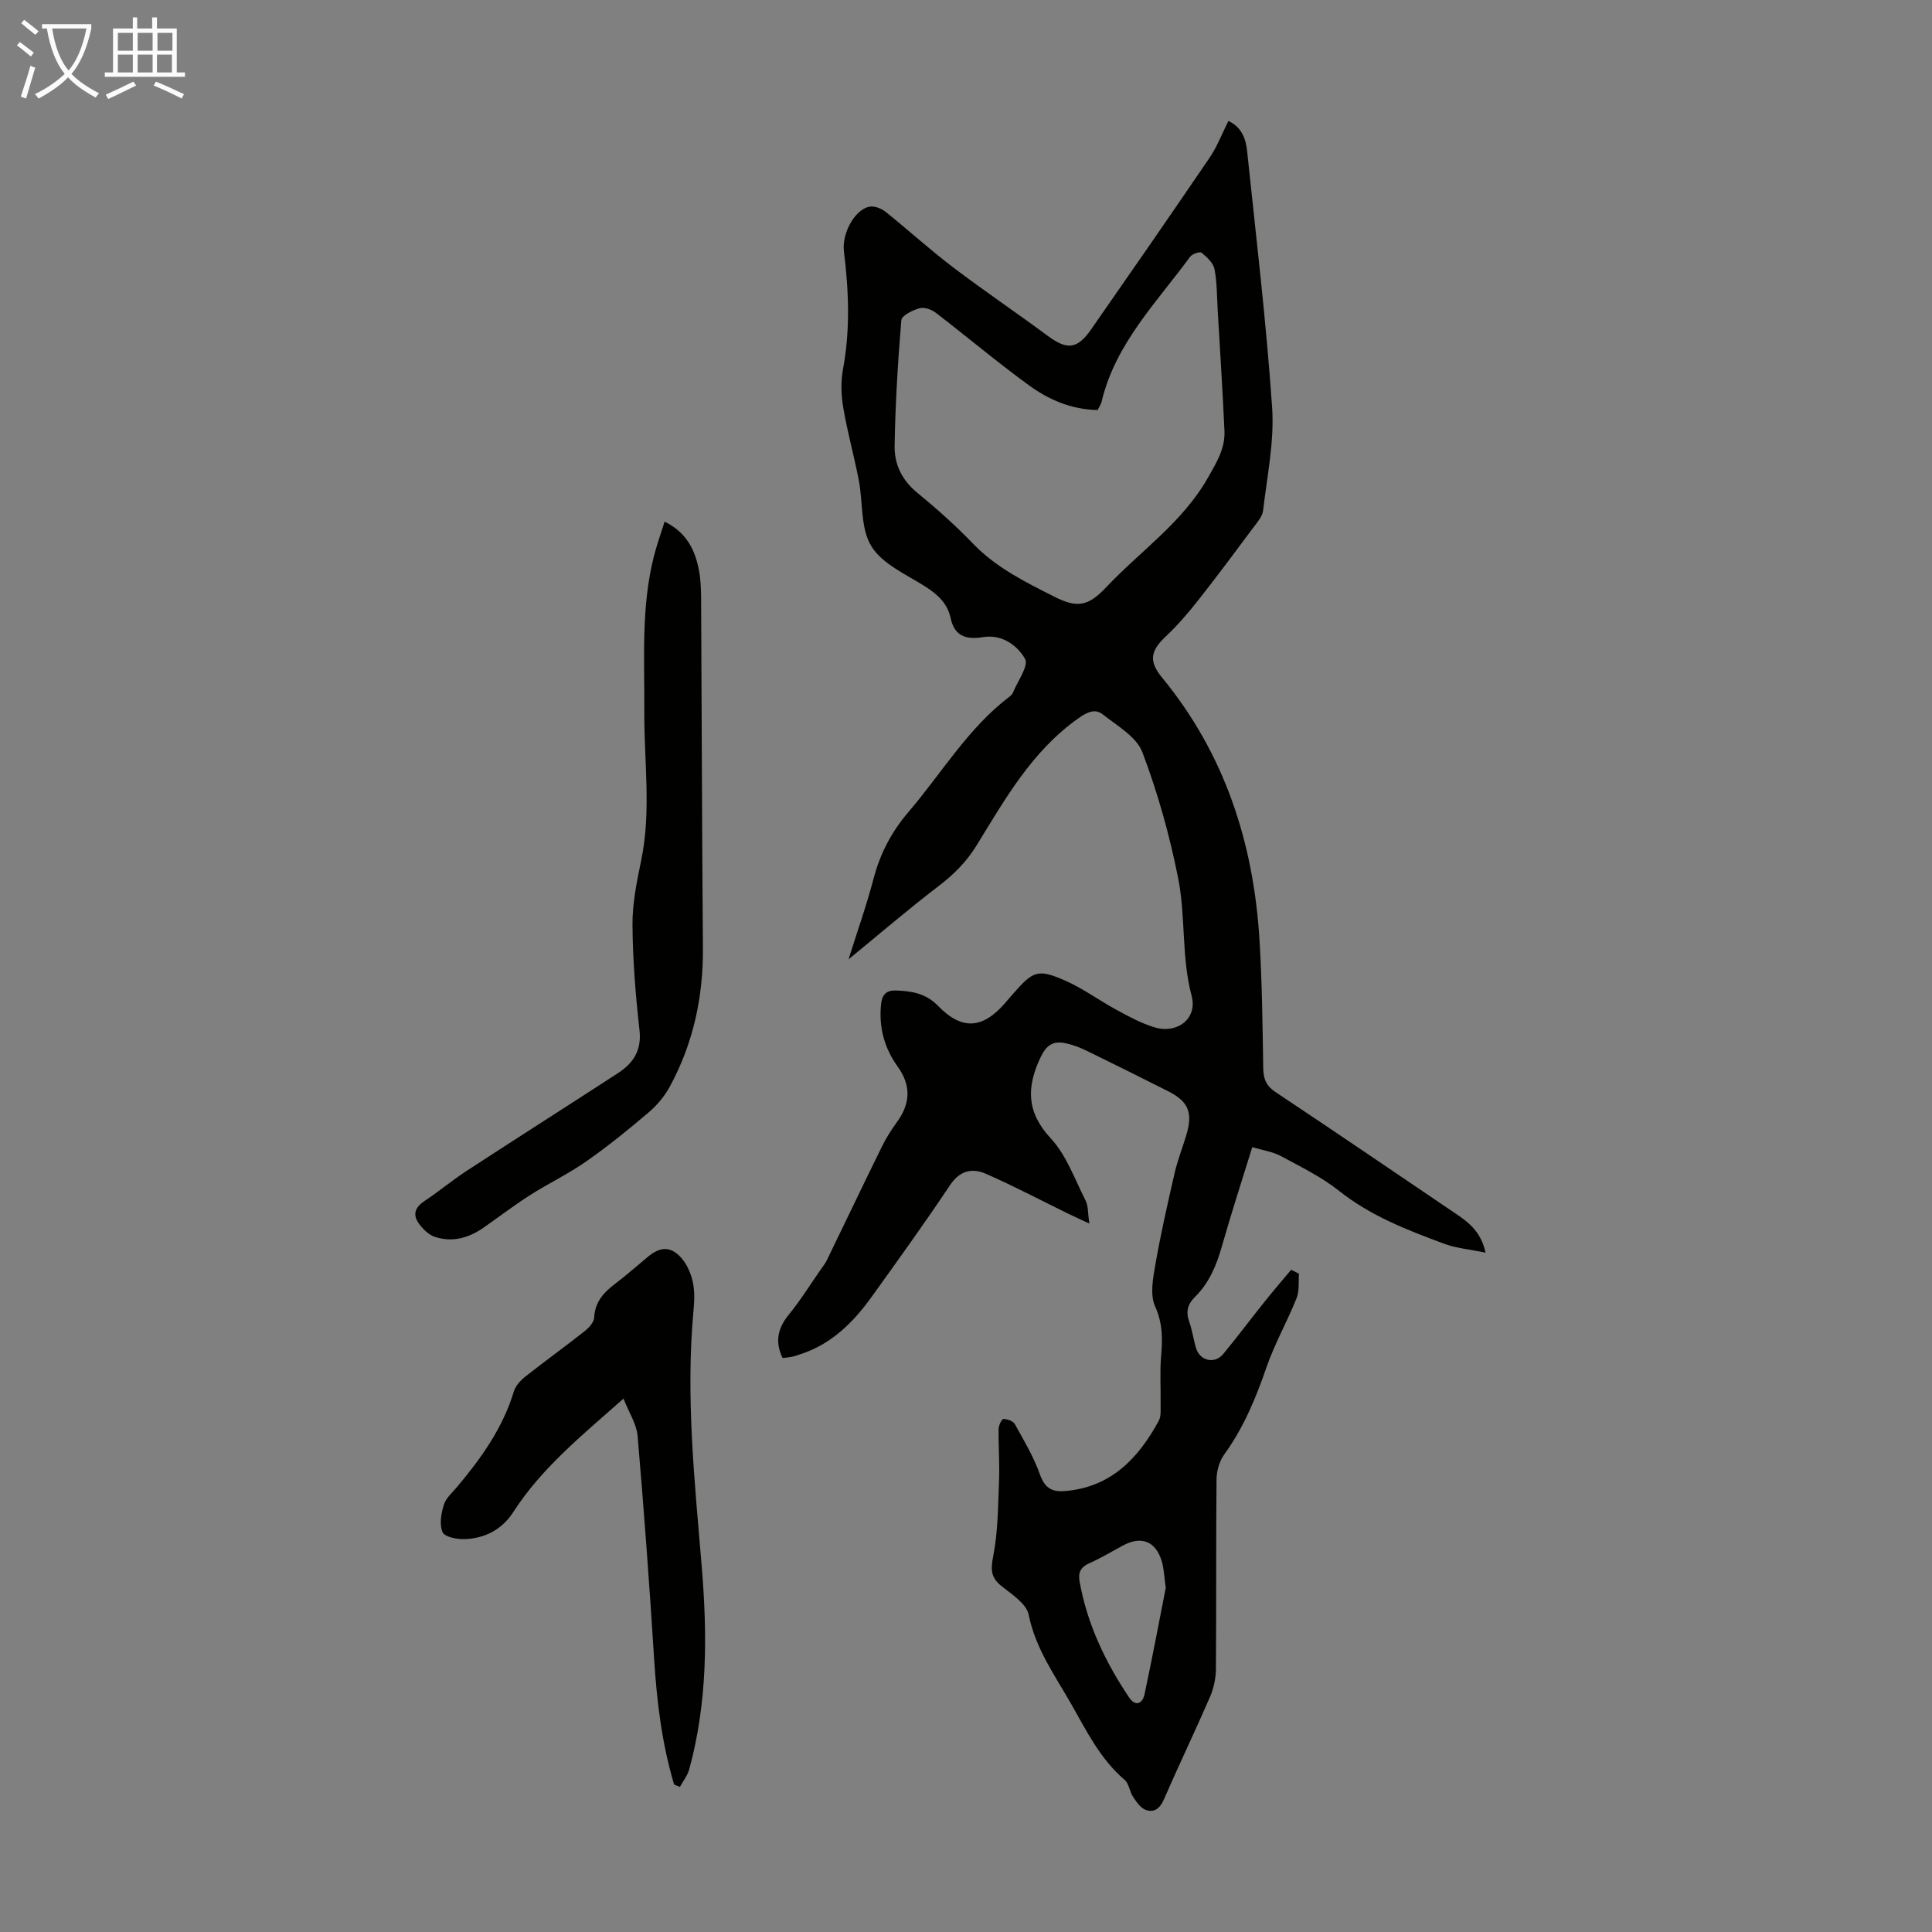
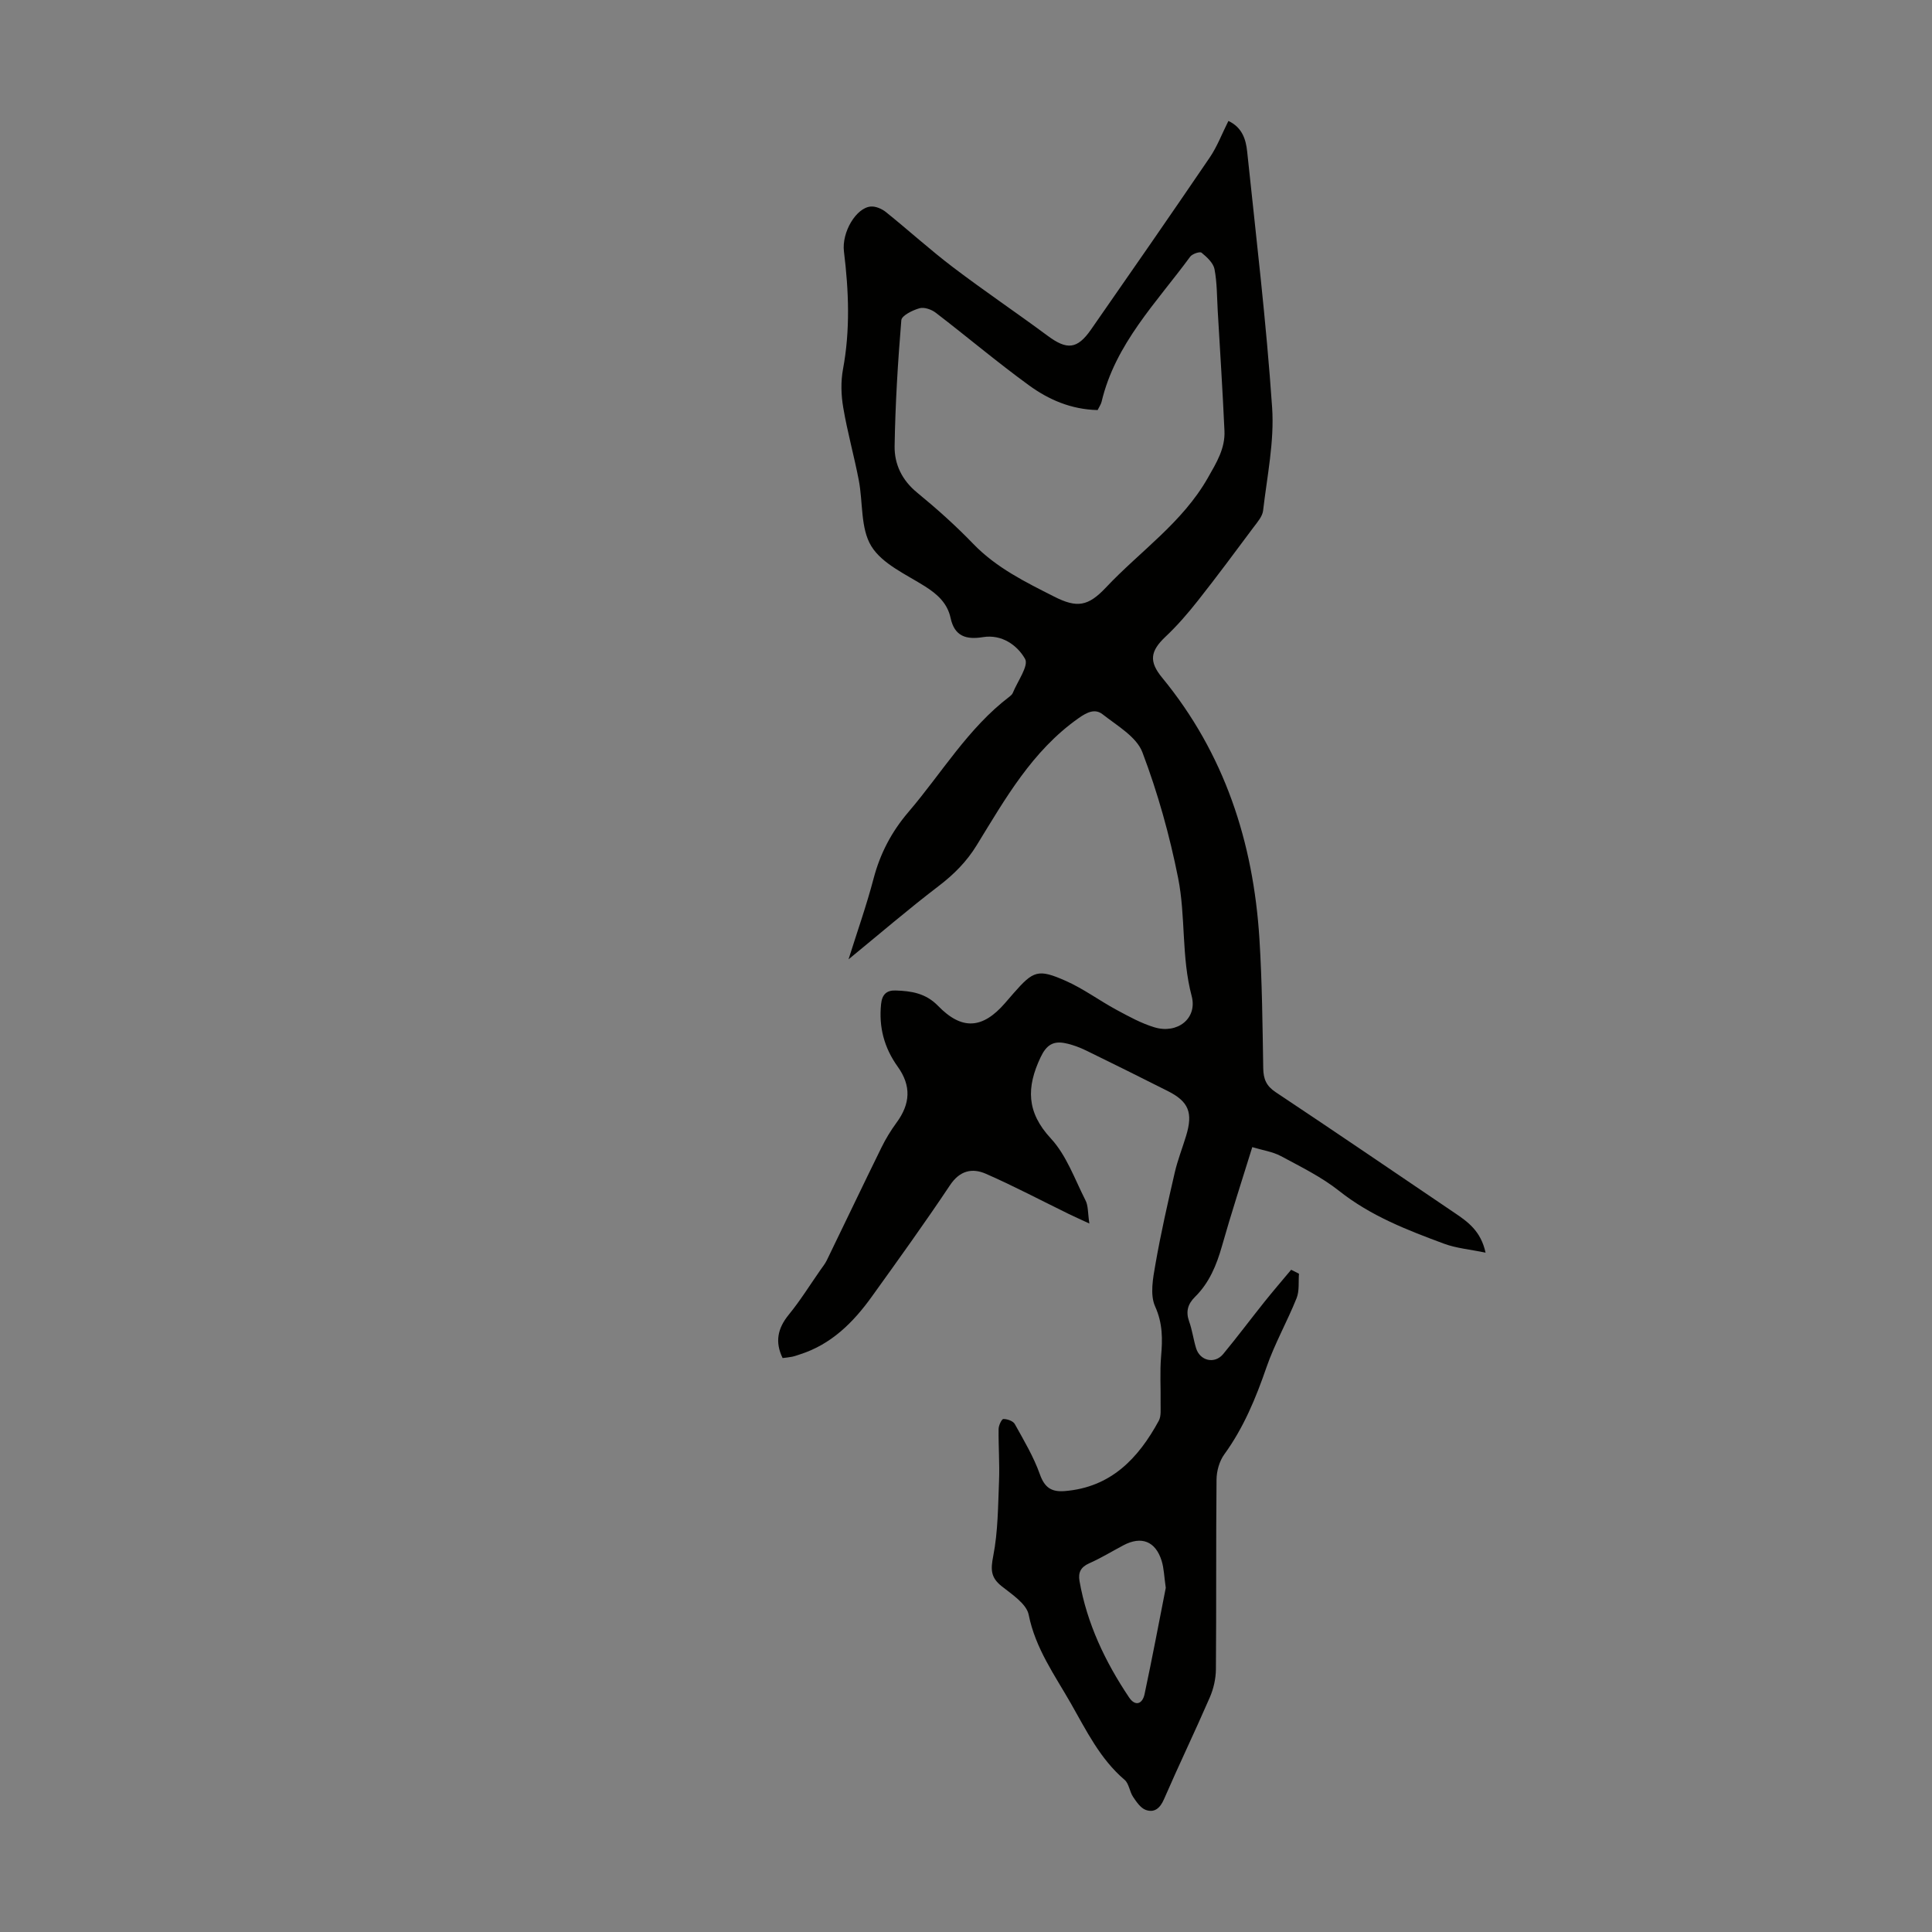
<svg xmlns="http://www.w3.org/2000/svg" enable-background="new 0 0 400 400" viewBox="0 0 400 400">
  <rect x="0" y="0" width="400" height="400" fill="#808080" stroke="none" />
  <g fill="#010100">
    <path d="m225.54 253.32c-1.95-.91-3.15-1.44-4.32-2.01-5.69-2.78-11.3-5.75-17.1-8.29-2.83-1.24-5.4-.69-7.43 2.36-5.21 7.81-10.71 15.44-16.19 23.07-3.84 5.35-8.4 9.9-14.91 11.97-.53.17-1.06.37-1.6.48-.65.13-1.32.19-1.96.27-1.62-3.34-1.03-6.15 1.27-8.97 2.4-2.94 4.41-6.19 6.59-9.31.45-.64.95-1.26 1.29-1.96 3.78-7.77 7.49-15.57 11.3-23.32.88-1.8 1.94-3.54 3.12-5.15 2.9-3.93 3.1-7.66.26-11.62-2.8-3.91-3.94-8.18-3.44-12.97.2-1.93 1.1-2.86 2.99-2.8 3.27.1 6.26.56 8.81 3.19 4.94 5.09 9.22 4.77 13.86-.58.59-.68 1.17-1.36 1.76-2.03 4.11-4.69 5.08-5.11 10.84-2.56 3.65 1.62 6.92 4.06 10.45 5.97 2.54 1.37 5.13 2.8 7.87 3.63 4.75 1.44 8.96-1.8 7.72-6.48-2.15-8.09-1.21-16.42-2.8-24.42-1.76-8.84-4.21-17.63-7.4-26.04-1.22-3.21-5.22-5.49-8.22-7.85-1.62-1.28-3.31-.41-5.08.85-9.54 6.75-15.1 16.64-21 26.24-2.09 3.41-4.73 6.05-7.9 8.47-6.29 4.8-12.3 9.97-18.64 15.16 1.76-5.61 3.71-11.11 5.19-16.74 1.37-5.2 3.73-9.69 7.22-13.77 6.89-8.05 12.33-17.36 20.94-23.9.26-.2.54-.46.66-.75.97-2.4 3.34-5.63 2.54-7.04-1.6-2.82-4.8-5.14-8.71-4.51-3.46.56-5.89-.14-6.71-3.96-.65-3.03-2.69-4.9-5.28-6.54-3.95-2.5-8.85-4.64-11.12-8.31-2.28-3.69-1.72-9.08-2.61-13.69-.97-5.04-2.37-9.99-3.22-15.05-.44-2.57-.52-5.35-.05-7.9 1.52-8.14 1.2-16.24.2-24.39-.49-3.98 2.52-9.06 5.56-9.31 1.01-.08 2.28.47 3.11 1.13 4.68 3.76 9.14 7.82 13.92 11.45 6.4 4.86 13.08 9.36 19.54 14.15 4.02 2.99 6.15 2.87 9.03-1.27 8.24-11.83 16.45-23.67 24.56-35.59 1.55-2.27 2.54-4.93 3.88-7.59 2.85 1.34 3.62 3.82 3.88 6.32 1.85 17.66 3.96 35.31 5.17 53.02.48 7.04-1.05 14.24-1.87 21.34-.14 1.2-1.16 2.36-1.95 3.41-3.81 5.11-7.6 10.23-11.55 15.23-2.06 2.61-4.26 5.16-6.68 7.44-3.22 3.04-3.48 5.15-.71 8.52 12.9 15.7 18.87 34.04 20.13 54.04.56 8.93.64 17.89.79 26.84.04 2.21.63 3.63 2.57 4.92 12.38 8.23 24.66 16.61 36.97 24.94 2.77 1.87 5.51 3.77 6.49 8.29-3.26-.68-6.04-.91-8.56-1.84-7.64-2.83-15.21-5.75-21.75-10.94-3.64-2.89-7.93-4.99-12.06-7.21-1.71-.92-3.75-1.2-5.93-1.86-2.19 7.08-4.37 13.75-6.28 20.5-1.12 3.95-2.63 7.6-5.57 10.5-1.51 1.49-1.95 3.05-1.22 5.1.64 1.78.88 3.7 1.43 5.51.8 2.65 3.85 3.36 5.61 1.24 2.92-3.53 5.67-7.21 8.53-10.79 1.81-2.26 3.69-4.45 5.55-6.67.54.27 1.08.55 1.62.82-.14 1.69.11 3.54-.49 5.05-1.94 4.84-4.55 9.44-6.25 14.35-2.2 6.38-4.73 12.5-8.73 18.01-1.02 1.41-1.59 3.46-1.6 5.23-.13 13.1-.02 26.19-.13 39.29-.02 1.94-.49 4-1.26 5.78-3.07 7.07-6.42 14.02-9.49 21.09-.81 1.87-1.99 2.86-3.78 2.21-1.07-.39-1.92-1.66-2.62-2.7-.73-1.09-.84-2.74-1.75-3.52-5.09-4.34-7.93-10.22-11.13-15.83-3.36-5.88-7.34-11.39-8.73-18.35-.46-2.28-3.47-4.22-5.62-5.93-2.27-1.81-2.26-3.46-1.72-6.24.99-5.07.99-10.36 1.2-15.56.14-3.57-.14-7.16-.09-10.74.01-.73.63-2.05.99-2.06.8-.01 2.01.41 2.36 1.04 1.89 3.4 3.91 6.79 5.2 10.42.99 2.79 2.44 3.68 5.16 3.46 9.55-.78 15.21-6.76 19.45-14.55.53-.98.36-2.38.38-3.59.05-3.24-.17-6.5.1-9.72.31-3.58.36-6.82-1.23-10.36-1.1-2.43-.45-5.87.06-8.75 1.11-6.37 2.55-12.68 4-18.98.6-2.59 1.59-5.08 2.36-7.63 1.45-4.78.52-7.07-3.82-9.25-5.59-2.81-11.19-5.61-16.82-8.35-1.4-.68-2.89-1.25-4.41-1.55-2.45-.5-3.88.35-5.09 2.92-2.94 6.22-2.94 11.34 2.12 16.8 3.23 3.48 4.94 8.4 7.15 12.76.61 1.11.49 2.56.83 4.86zm1.71-168.42c-5.52-.13-10.16-2.17-14.22-5.13-6.59-4.79-12.82-10.06-19.29-15.02-.88-.68-2.4-1.21-3.37-.93-1.42.4-3.68 1.51-3.76 2.47-.72 8.68-1.25 17.38-1.39 26.08-.06 3.72 1.51 7.04 4.65 9.61 4.06 3.33 8 6.85 11.64 10.63 4.78 4.95 10.78 7.89 16.74 10.91 4.73 2.4 7.03 2.03 10.71-1.87 7.07-7.52 15.81-13.4 21.11-22.71 1.82-3.2 3.61-6.1 3.44-9.76-.37-8.26-.91-16.52-1.39-24.78-.17-2.9-.13-5.85-.67-8.68-.25-1.28-1.57-2.49-2.68-3.4-.35-.29-1.93.24-2.36.83-6.96 9.49-15.51 18.03-18.34 30.04-.13.54-.48 1.01-.82 1.71zm14.11 243.84c-.34-2.33-.37-4.04-.86-5.61-1.27-4.05-4.2-5.16-7.9-3.2-2.36 1.25-4.66 2.66-7.1 3.74-1.76.78-2.3 1.93-2 3.66 1.55 8.83 5.32 16.73 10.26 24.1 1.3 1.94 2.78 1.36 3.21-.68 1.6-7.51 3.02-15.06 4.39-22.01z" />
-     <path d="m137.6 108c4.67 2.3 6.4 6.05 7.16 10.36.35 1.97.39 4.01.4 6.02.13 23.95.18 47.91.37 71.86.08 10.17-2 19.78-6.84 28.71-1.08 1.99-2.63 3.86-4.36 5.33-4.17 3.55-8.44 7.02-12.93 10.16-3.71 2.6-7.85 4.57-11.68 7.01-3.29 2.1-6.39 4.48-9.59 6.71-3.09 2.16-6.51 3.13-10.15 1.9-1.27-.43-2.44-1.62-3.26-2.75-1.36-1.86-.76-3.39 1.2-4.68 2.98-1.97 5.73-4.29 8.73-6.24 10.39-6.77 20.85-13.43 31.25-20.18 3.2-2.07 4.98-4.71 4.5-8.94-.81-7.22-1.4-14.5-1.45-21.76-.03-4.42.87-8.9 1.78-13.26 2.15-10.24.61-20.53.67-30.79.07-10.84-.72-21.73 2.01-32.4.58-2.24 1.37-4.45 2.19-7.06z" />
-     <path d="m139.57 369.48c-2.53-8.48-3.59-17.19-4.14-26.03-.97-15.39-2.1-30.78-3.42-46.15-.21-2.46-1.77-4.8-2.92-7.73-8.69 7.68-16.94 14.37-22.78 23.43-2.37 3.68-5.88 5.5-10.11 5.66-1.58.06-4.15-.45-4.57-1.43-.69-1.59-.3-3.88.26-5.68.43-1.4 1.78-2.54 2.78-3.74 4.98-5.94 9.43-12.17 11.72-19.73.35-1.17 1.38-2.29 2.37-3.07 4.04-3.19 8.22-6.2 12.26-9.39.89-.7 1.95-1.85 2-2.84.16-3.3 2.04-5.25 4.43-7.06 2.32-1.76 4.49-3.7 6.73-5.55 2.54-2.1 4.75-2.18 6.9.29 1.18 1.35 1.99 3.24 2.37 5.01.41 1.93.31 4.02.12 6.01-1.63 17.72.26 35.31 1.72 52.92 1.17 14.13 1.19 28.17-2.61 41.97-.35 1.27-1.26 2.39-1.91 3.59-.4-.17-.8-.32-1.2-.48z" />
  </g>
-   <path d="m6.4 11.7c-1-.8-1.9-1.6-2.9-2.3l.6-.7c.9.7 1.9 1.4 2.9 2.2zm-2.1 8.3c.7-2.1 1.4-4.2 2-6.4.2.1.6.3 1 .4-.7 2.3-1.3 4.4-1.9 6.4zm3-12.8c-1.1-.9-2.1-1.7-2.9-2.4l.6-.7c1 .8 2 1.5 3 2.4zm1.4-1.3v-.9h10.2v.9c-.9 4.2-2.3 7.3-4.1 9.4 1.3 1.4 3.2 2.7 5.7 4-.2.2-.4.5-.7.9-2.5-1.4-4.4-2.7-5.7-4.2-1.4 1.5-3.5 3-6.1 4.4 0 0 0 0-.1-.1-.3-.4-.5-.7-.7-.8 2.7-1.3 4.7-2.8 6.2-4.2-1.8-2.2-3-5.3-3.7-9.4zm9.2 0h-7.1c.6 3.8 1.7 6.7 3.4 8.7 1.7-2 2.9-4.8 3.7-8.7z" fill="#fafbfa" />
-   <path d="m31.6 3.6h.9v2.3h4.1v9.1h1.7v.9h-16.6v-.9h1.7v-9.1h4.1v-2.3h.9v2.3h3.1v-2.3zm-4 13.3.6.8c-1.9.9-3.8 1.9-5.8 2.8-.2-.3-.3-.6-.5-.9 2-.9 3.9-1.8 5.7-2.7zm-3.2-10.1v3.7h3.1v-3.7zm0 4.5v3.7h3.1v-3.7zm4.1-4.5v3.7h3.1v-3.7zm0 4.5v3.7h3.1v-3.7zm9.1 9.1c-2.1-1.1-4.1-2-5.8-2.7l.5-.8c2.2.9 4.1 1.8 5.8 2.6zm-1.9-13.6h-3.1v3.7h3.1zm-3.2 4.5v3.7h3.1v-3.7z" fill="#fafbfa" />
</svg>